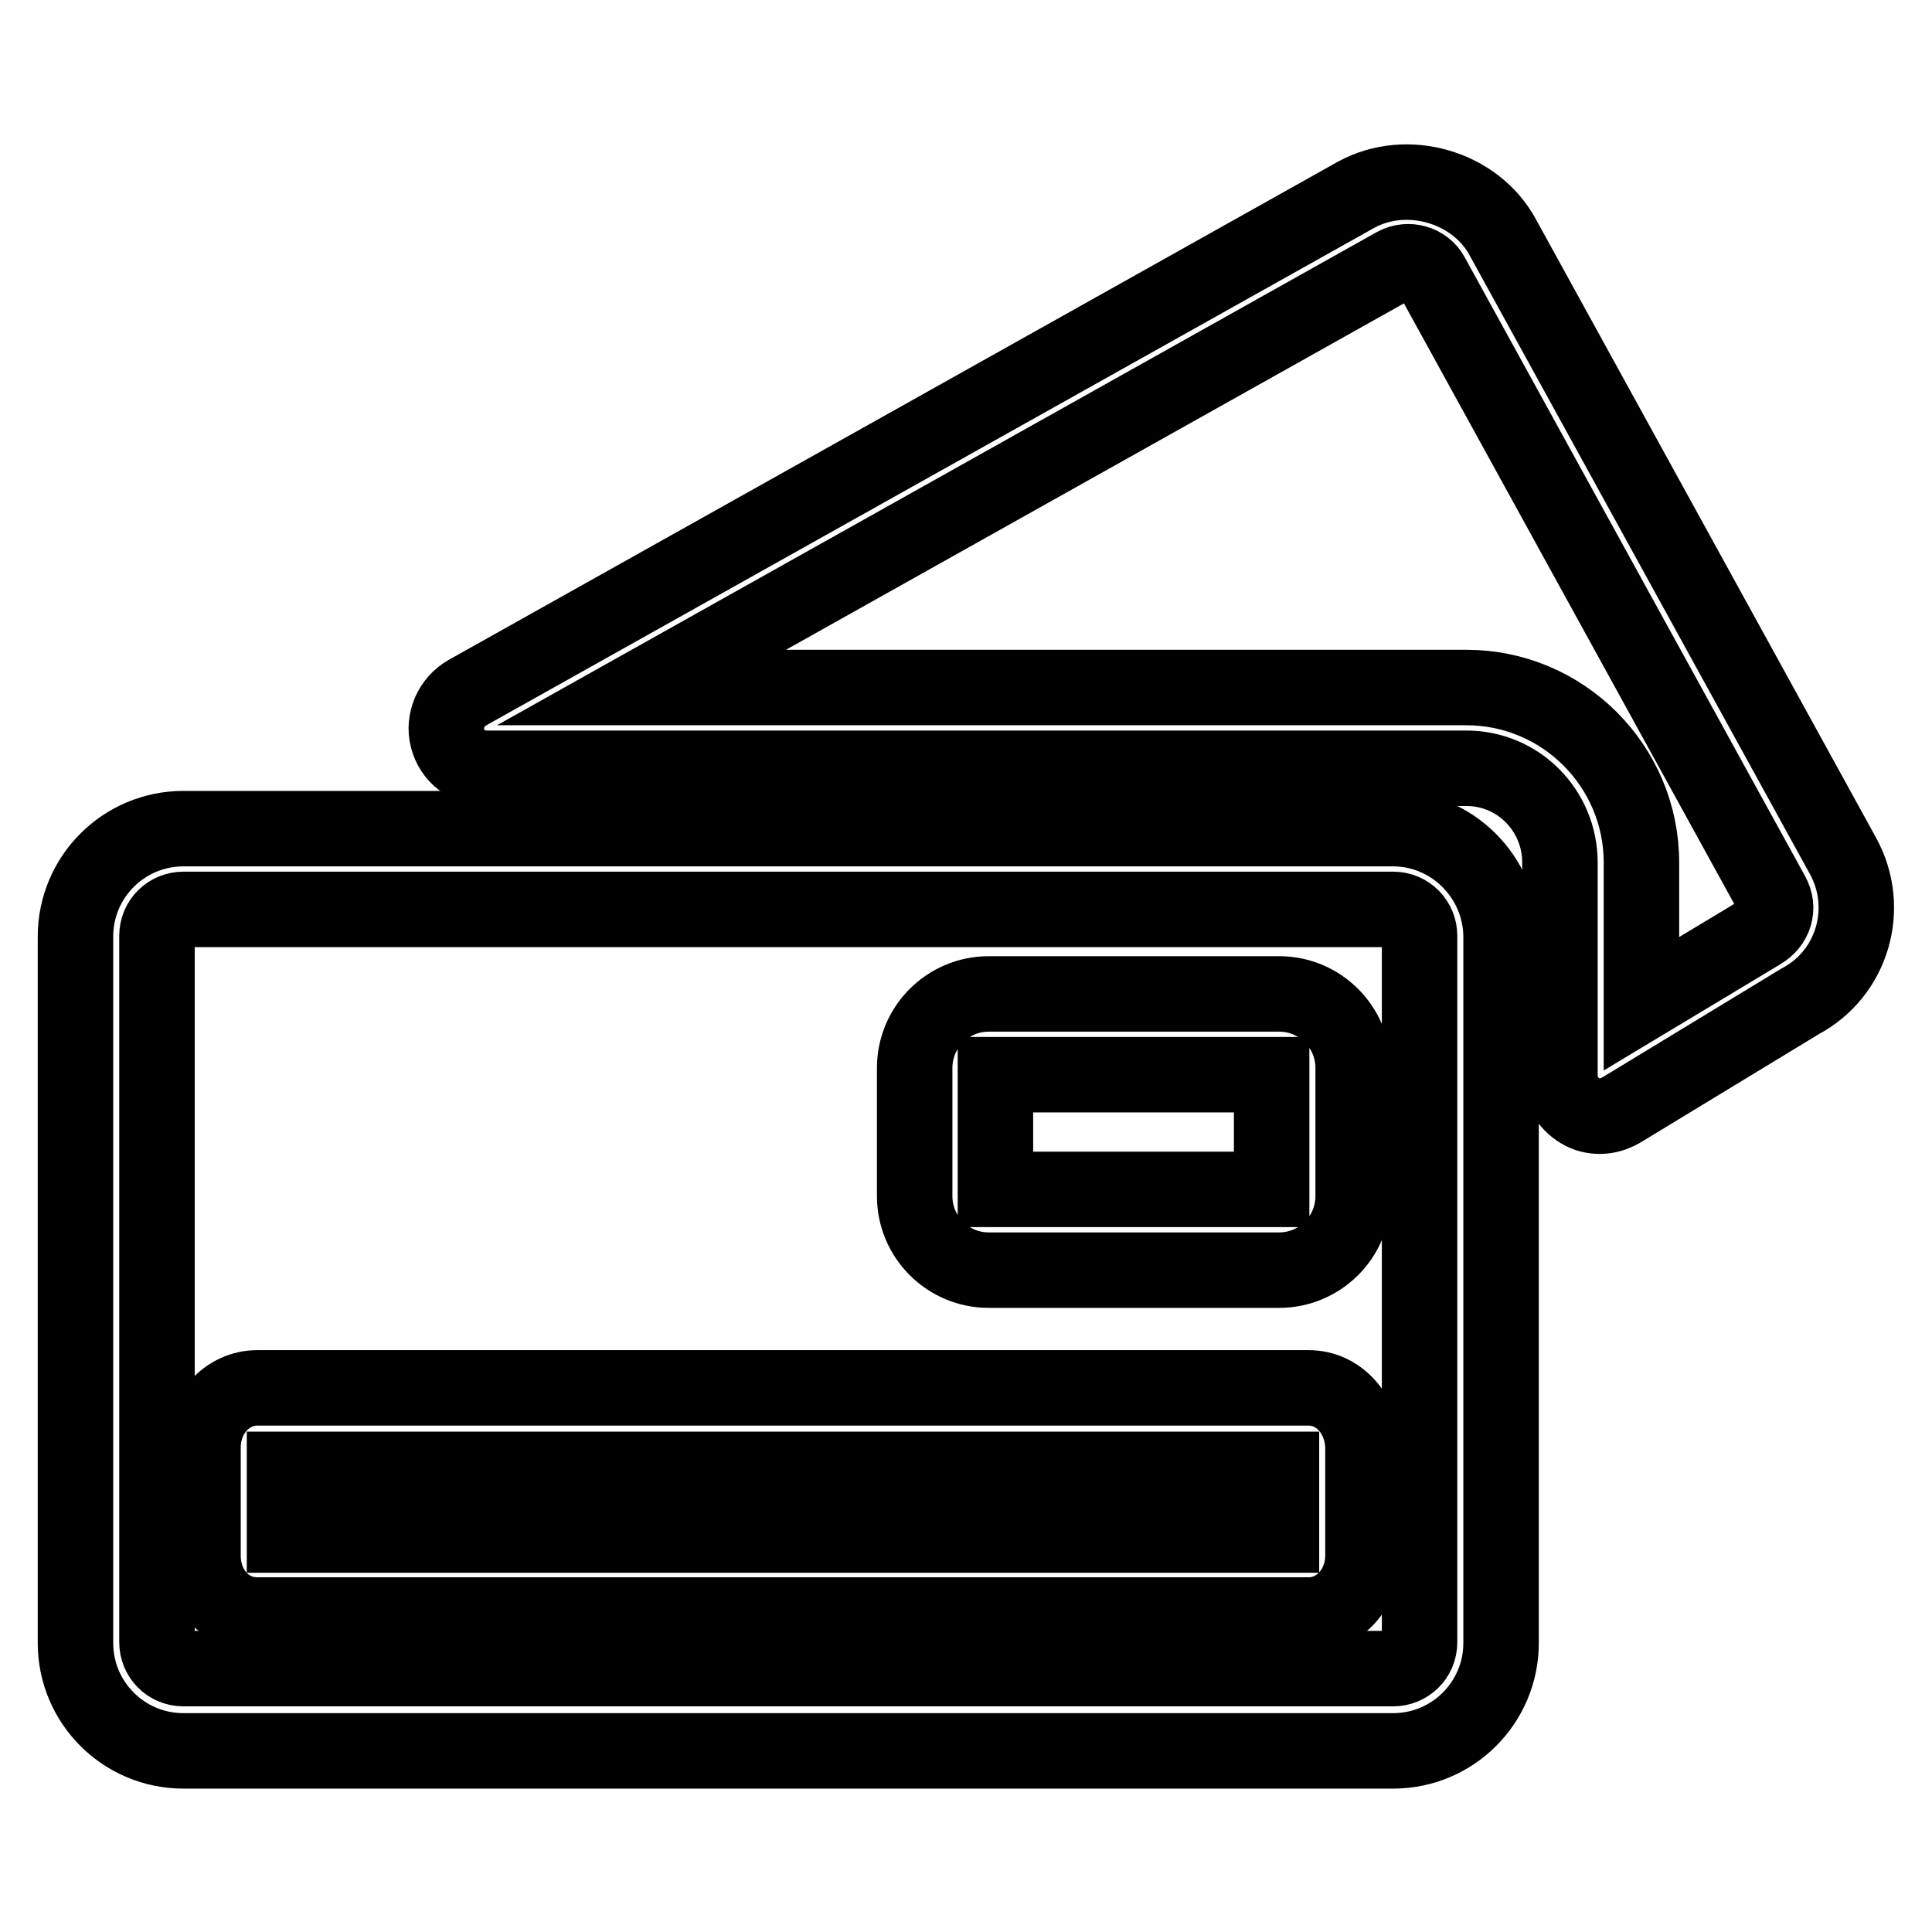
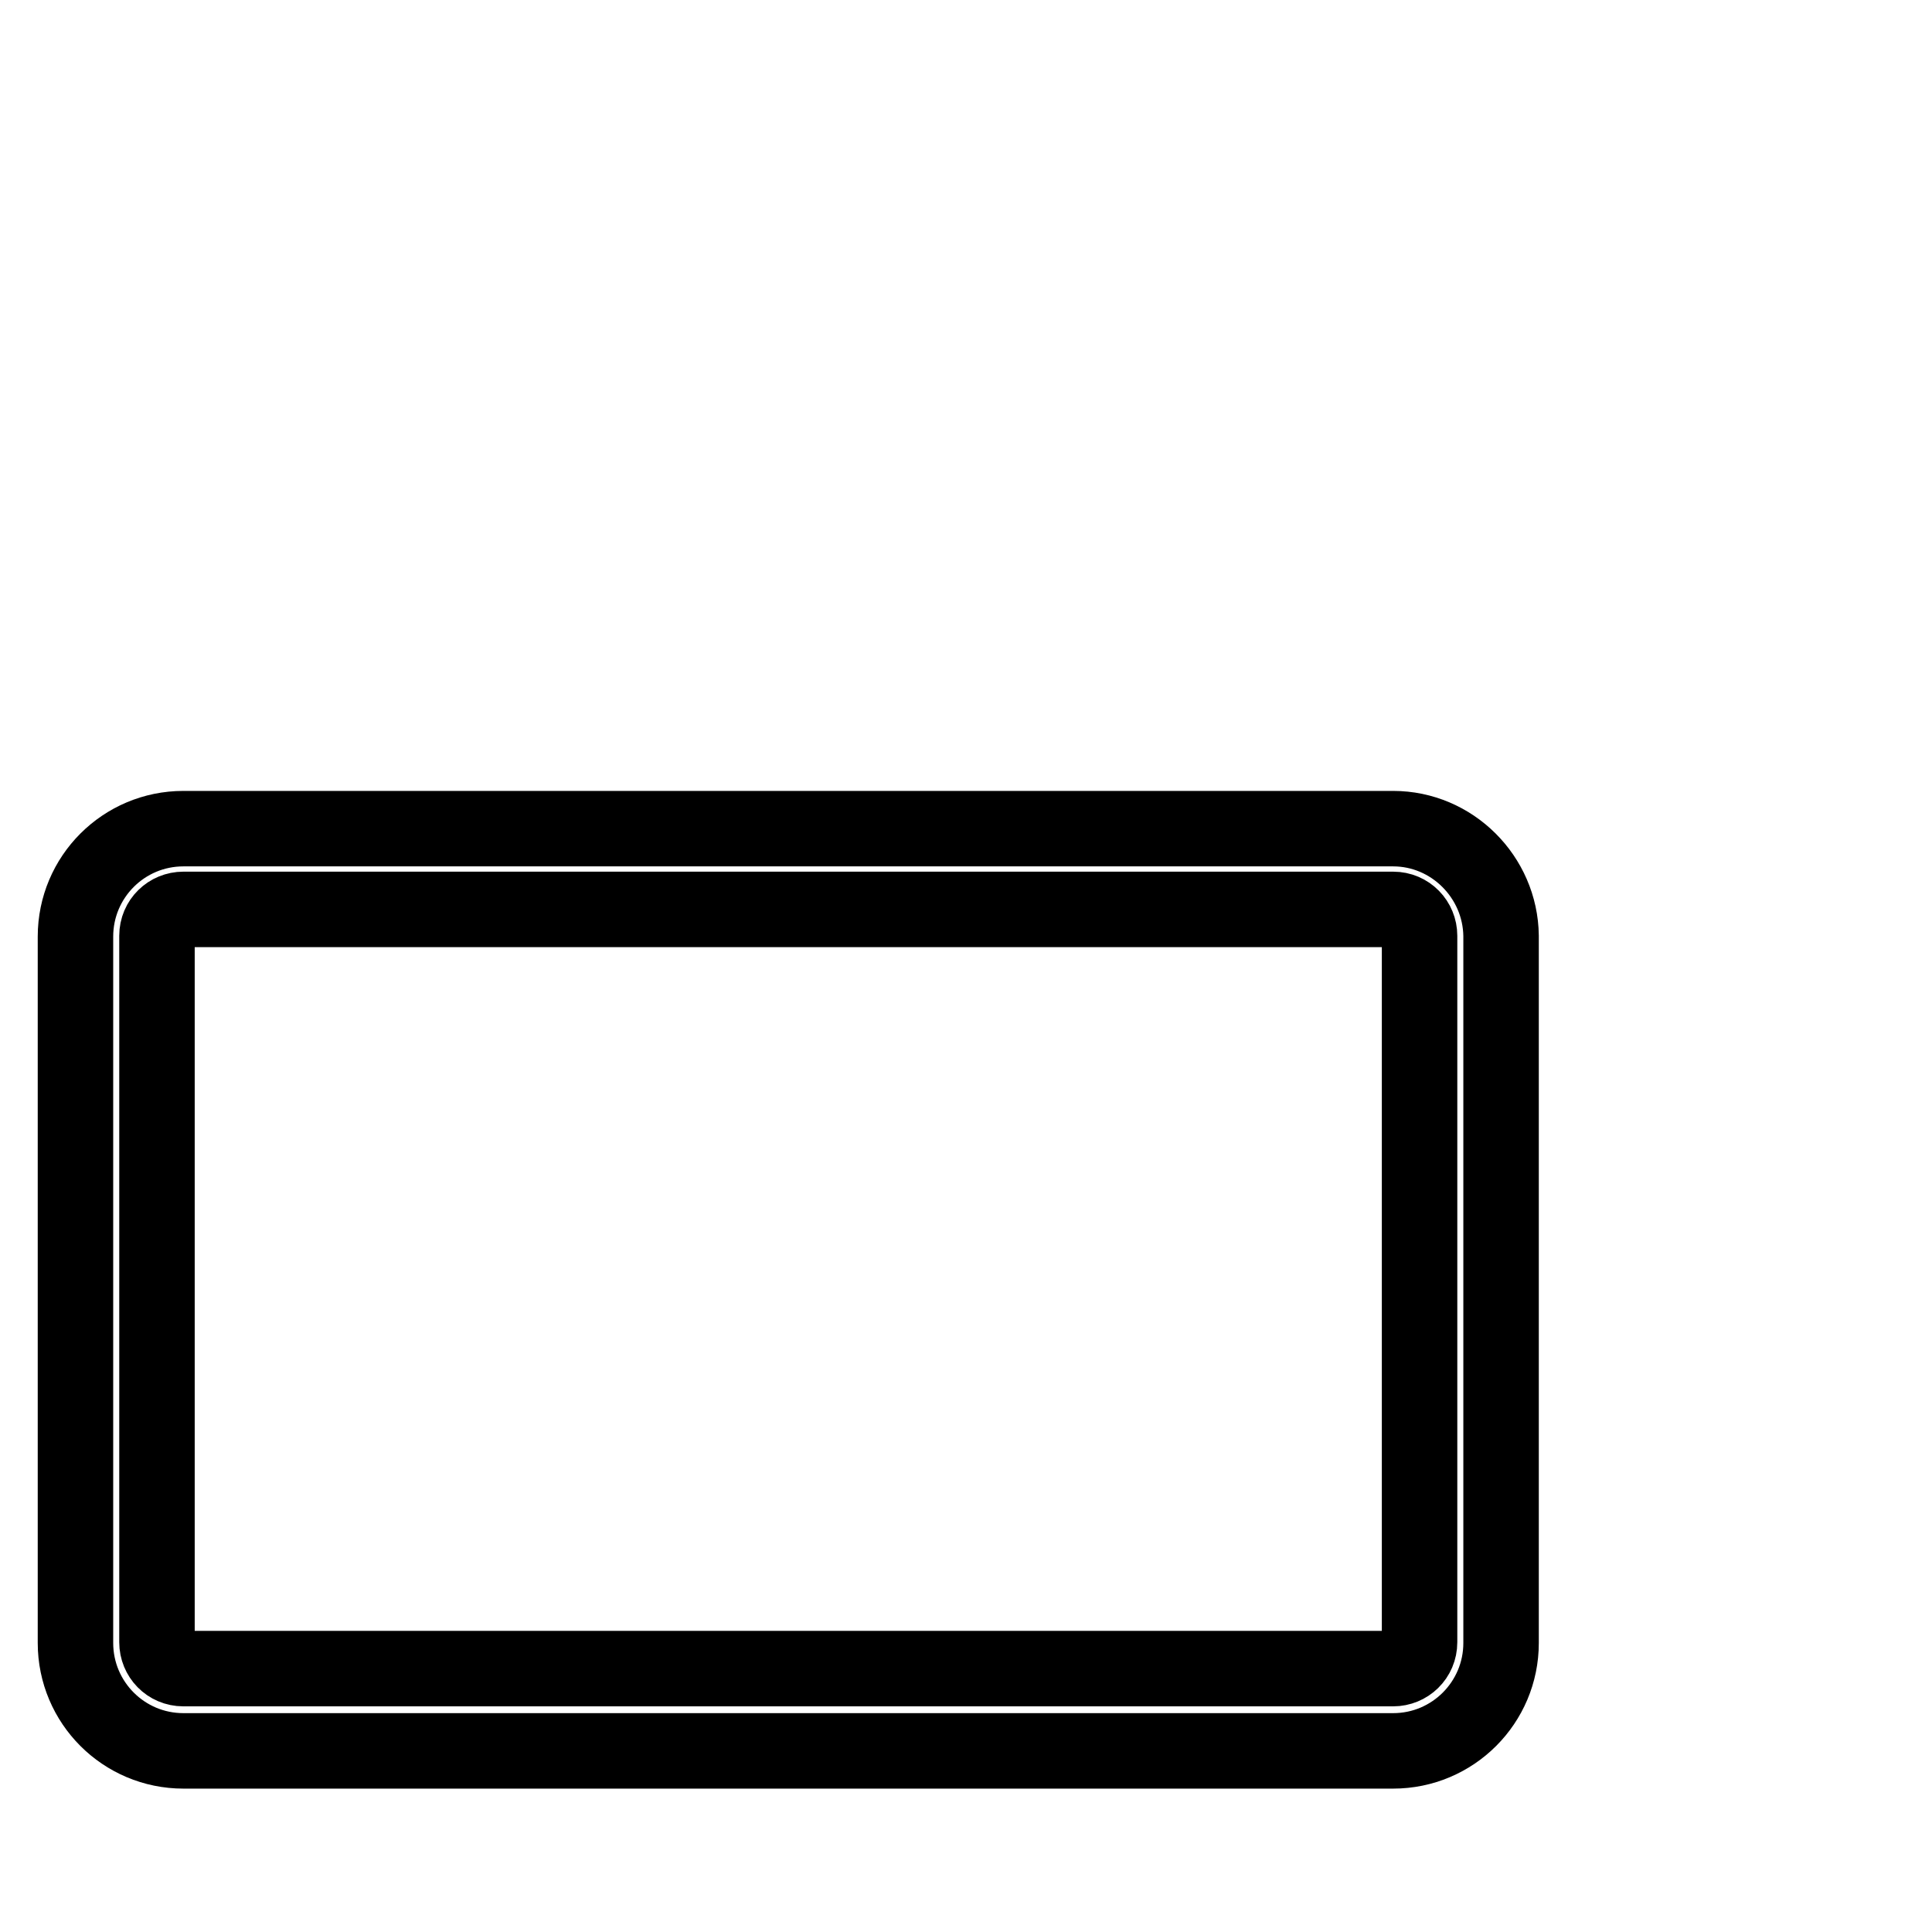
<svg xmlns="http://www.w3.org/2000/svg" version="1.1" x="0px" y="0px" viewBox="0 0 256 256" enable-background="new 0 0 256 256" xml:space="preserve">
  <g>
    <g>
-       <path stroke-width="10" fill-opacity="0" stroke="#000000" d="M244.2,113.4l-45.1-82c-3.6-6.6-12.6-9.3-19.4-5.6L61.9,91.8c-2.1,1.2-3.2,3.7-2.6,6c0.6,2.4,2.7,4,5.2,4h129.8c6.9,0,12.4,5.6,12.4,12.5v28.2c0,1.9,1,3.7,2.7,4.7c0.8,0.5,1.7,0.7,2.6,0.7c1,0,1.9-0.3,2.8-0.8l23.7-14.4C245.5,129,248,120.3,244.2,113.4z M233.3,123.5l-15.8,9.5v-18.7c0-12.8-10.4-23.2-23.2-23.2H85l99.9-56c1.7-0.9,3.9-0.3,4.8,1.4l45.1,82C235.8,120.3,235.2,122.4,233.3,123.5z" />
      <path stroke-width="10" fill-opacity="0" stroke="#000000" d="M184.6,109.8H24.3c-7.9,0-14.3,6.4-14.3,14.3v93.6c0,7.9,6.4,14.3,14.3,14.3h160.3c7.9,0,14.3-6.4,14.3-14.3V124C198.8,116.2,192.4,109.8,184.6,109.8z M188.1,217.6c0,2-1.6,3.5-3.5,3.5H24.3c-2,0-3.5-1.6-3.5-3.5V124c0-2,1.6-3.5,3.5-3.5h160.3c2,0,3.5,1.6,3.5,3.5L188.1,217.6L188.1,217.6z" />
-       <path stroke-width="10" fill-opacity="0" stroke="#000000" d="M173.4,183.9H34.1c-4,0-7.2,3.5-7.2,7.9v14.3c0,4.5,3.1,7.9,7.2,7.9h139.3c4,0,7.2-3.5,7.2-7.9v-14.3C180.5,187.4,177.4,183.9,173.4,183.9z M169.8,203.4H37.7v-8.7h132.1L169.8,203.4L169.8,203.4z" />
-       <path stroke-width="10" fill-opacity="0" stroke="#000000" d="M131,168.3h38.5c5.4,0,9.8-4.4,9.8-9.8v-17c0-5.4-4.4-9.8-9.8-9.8H131c-5.4,0-9.8,4.4-9.8,9.8v17C121.2,163.9,125.6,168.3,131,168.3z M131.9,142.4h36.6v15.2h-36.6V142.4z" />
    </g>
  </g>
</svg>